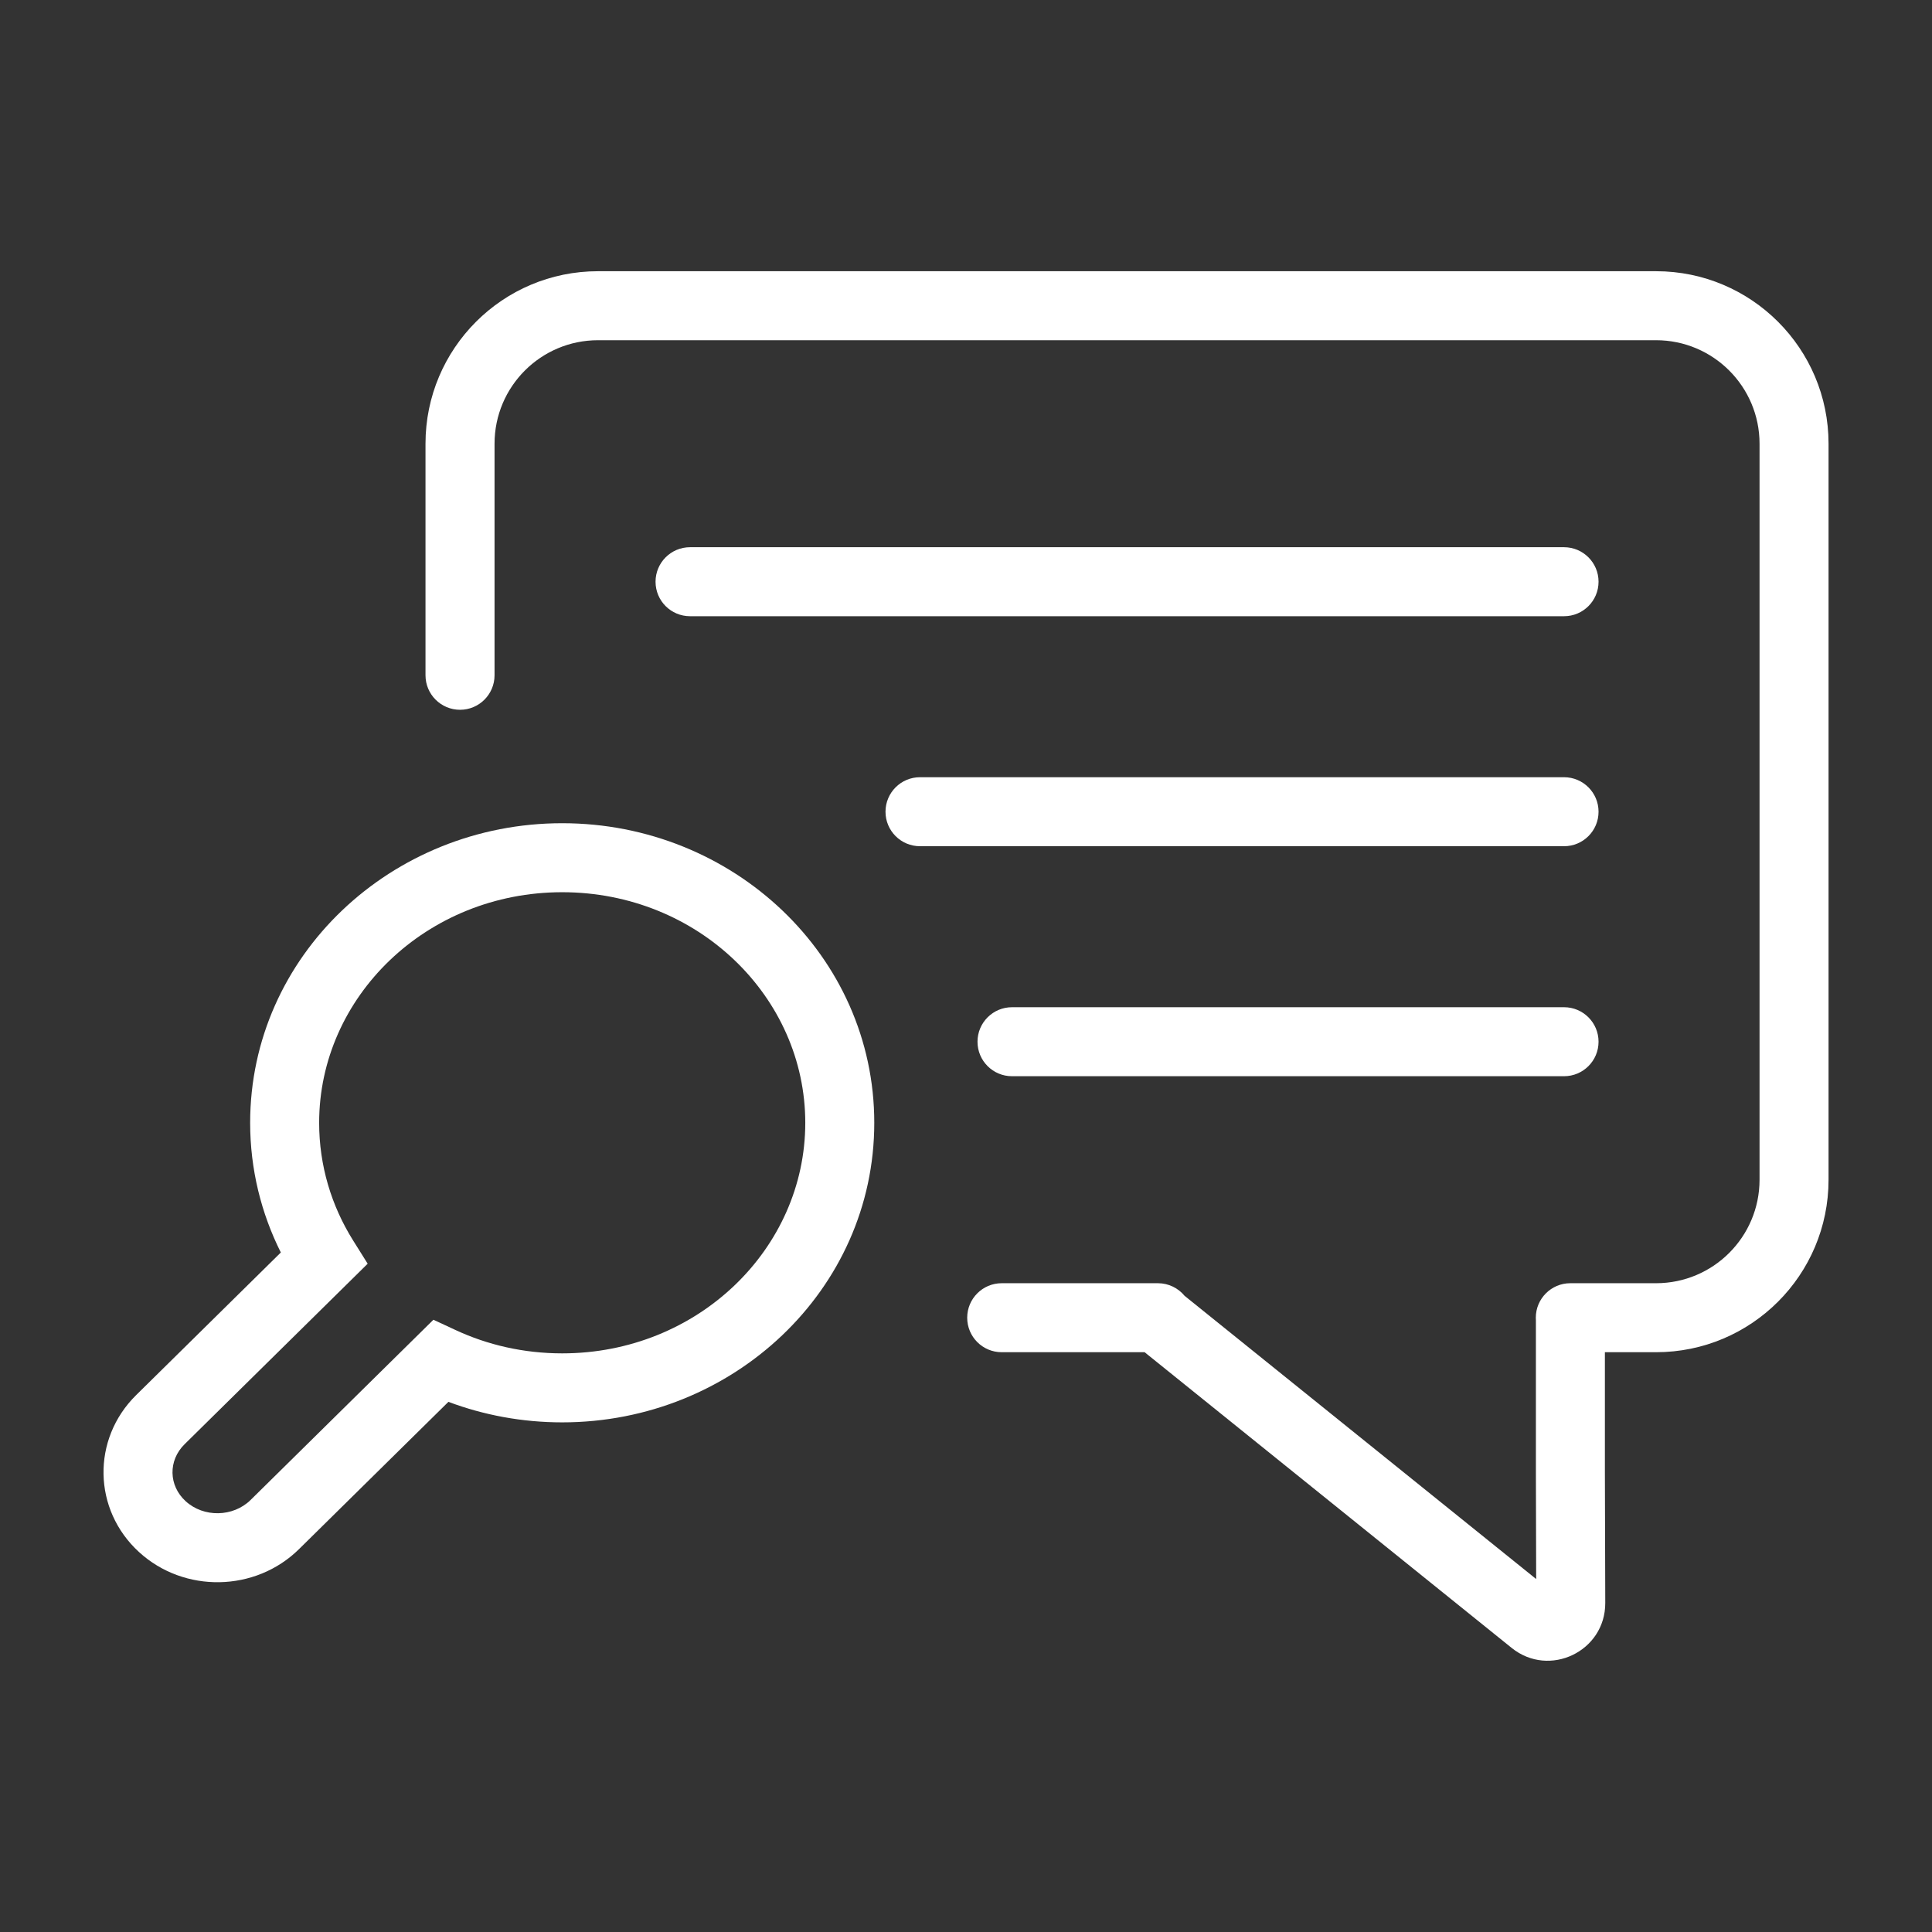
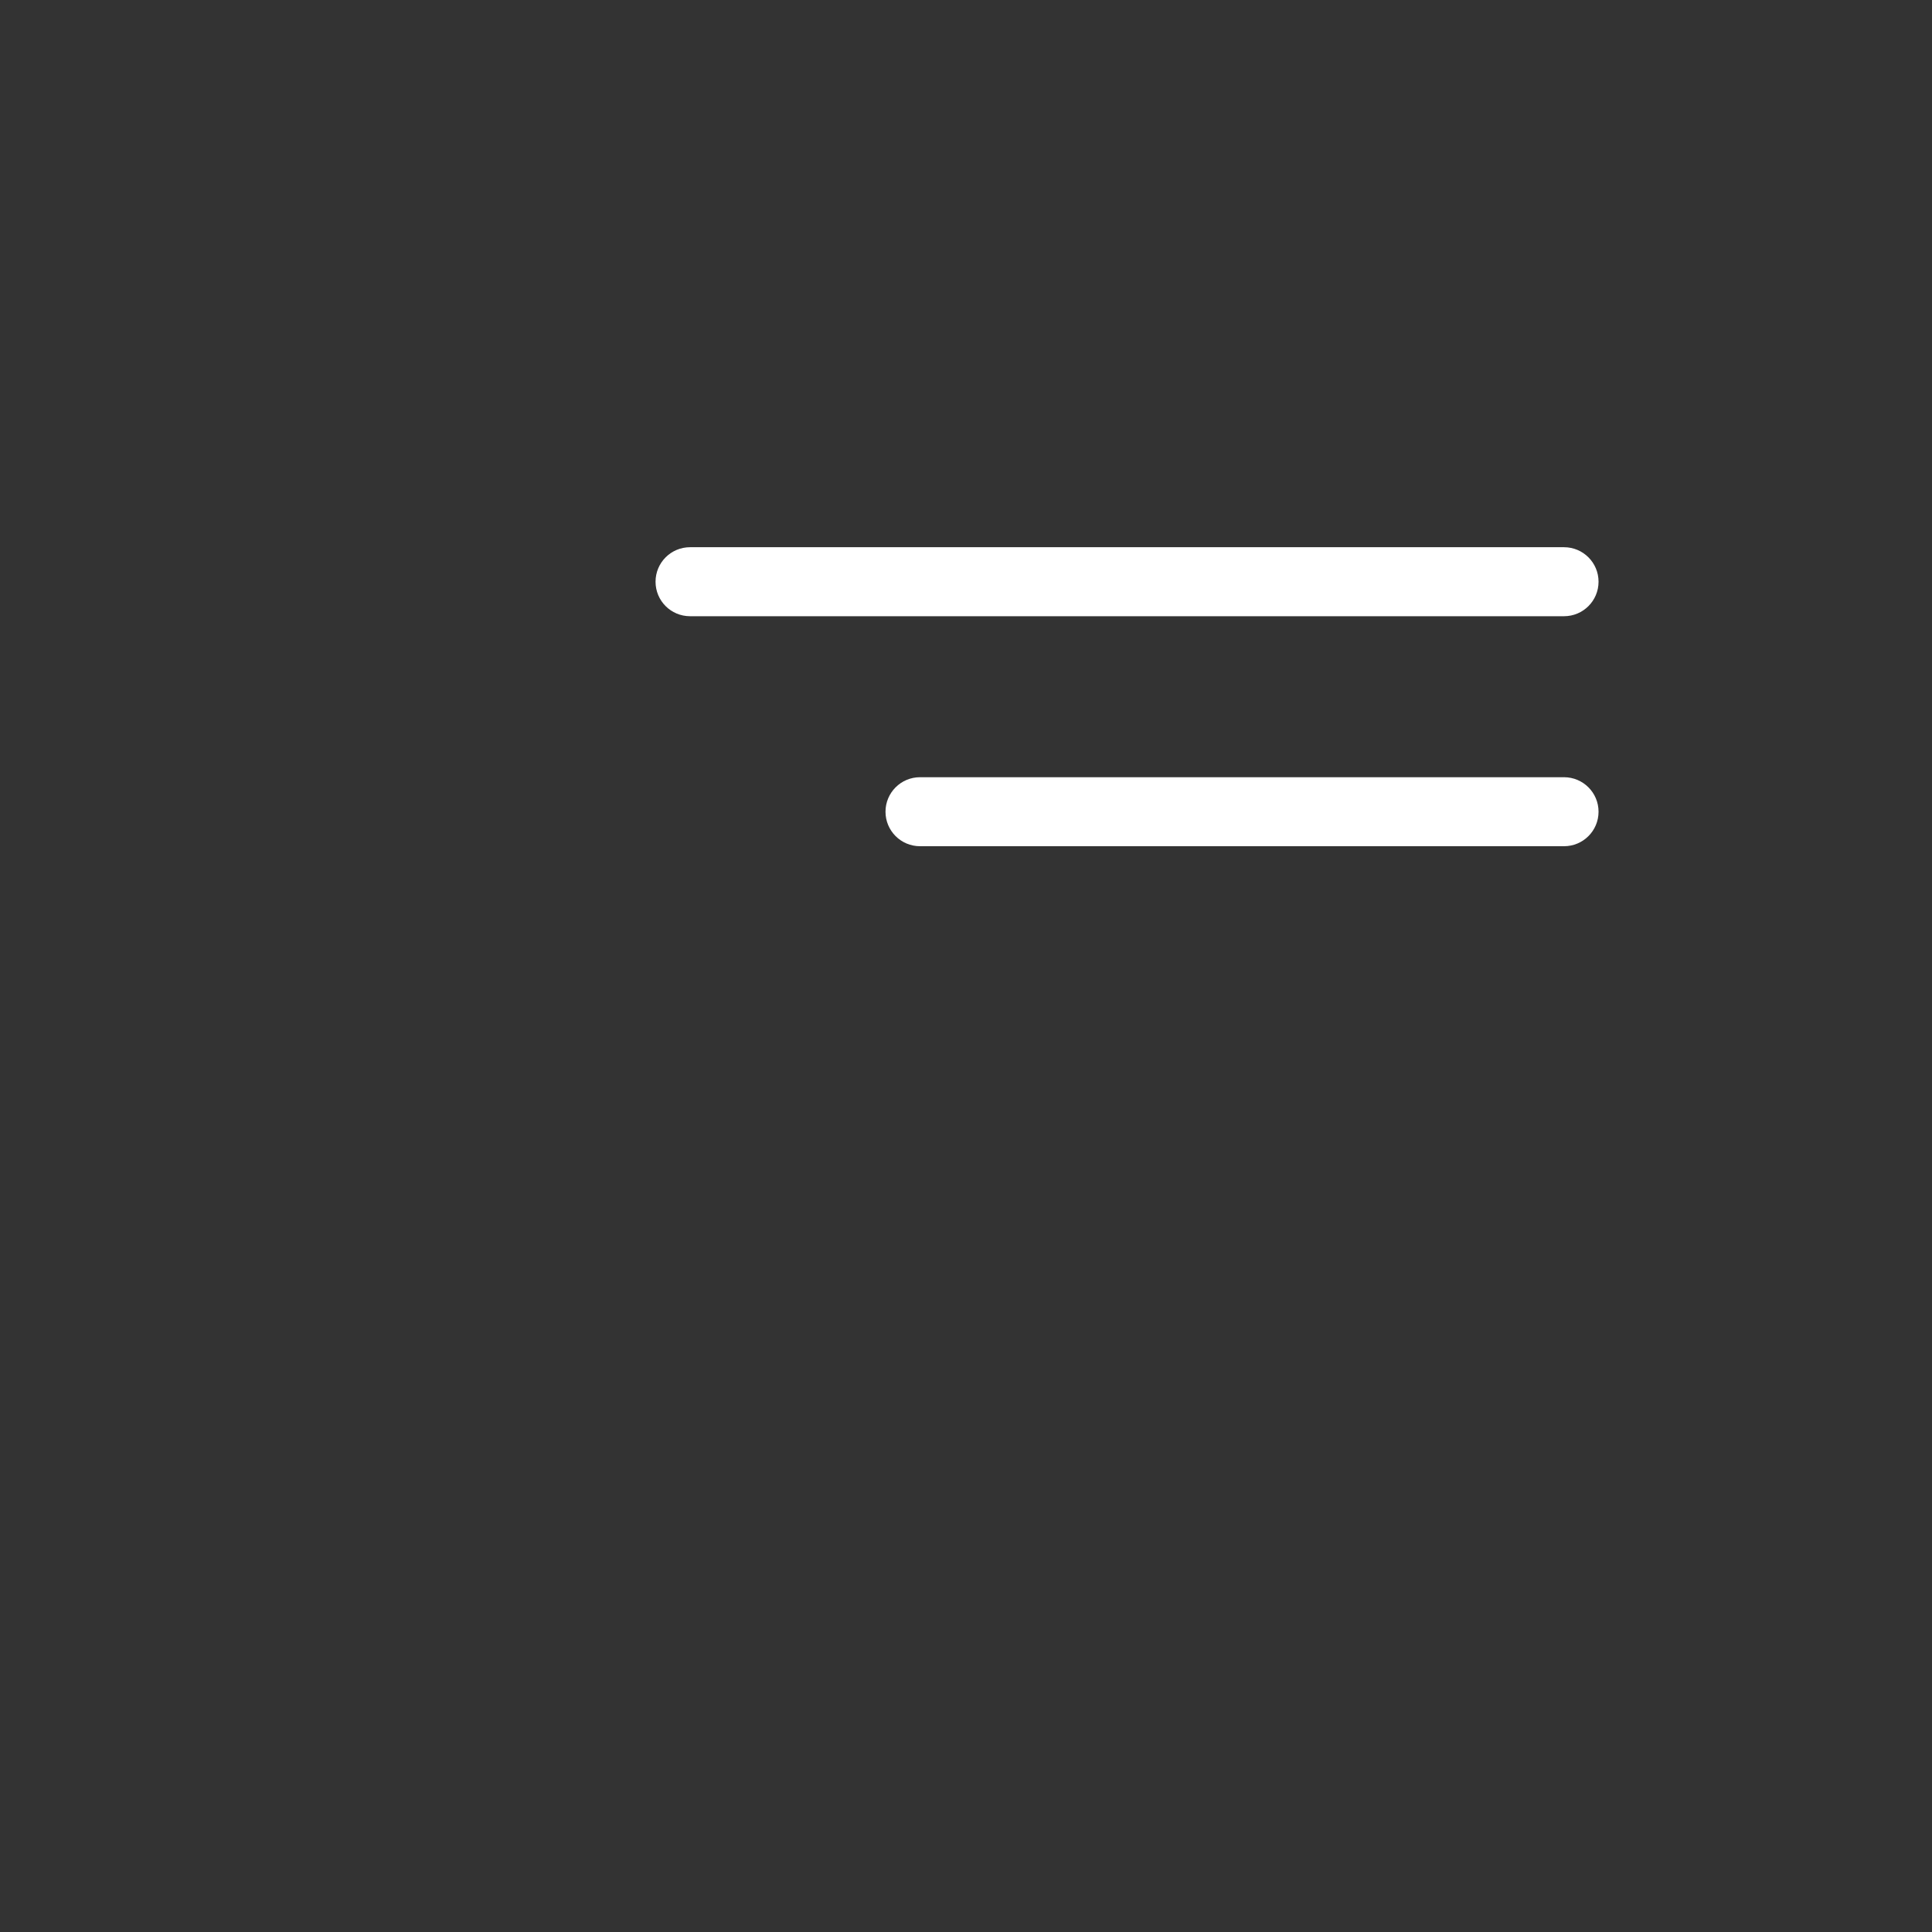
<svg xmlns="http://www.w3.org/2000/svg" width="42" height="42" viewBox="0 0 42 42" fill="none">
  <rect x="0" y="0" width="42" height="42" fill="#333333" stroke="none" />
-   <path d="M13.001 5.896C10.929 5.896 9.25 7.575 9.25 9.646V14.68C9.25 15.094 9.586 15.43 10.001 15.43C10.415 15.43 10.751 15.094 10.751 14.68V9.646C10.751 8.404 11.758 7.396 13.001 7.396H36.001C37.243 7.396 38.251 8.404 38.251 9.646V25.646C38.251 26.889 37.243 27.896 36.001 27.896H34.137C33.723 27.896 33.387 28.232 33.387 28.646C33.387 28.664 33.388 28.681 33.389 28.698L33.389 32.01L33.395 34.327L25.752 28.17C25.614 28.003 25.406 27.896 25.172 27.896H21.776C21.362 27.896 21.026 28.232 21.026 28.646C21.026 29.061 21.362 29.396 21.776 29.396H24.883L32.863 35.825C33.682 36.484 34.9 35.899 34.897 34.847L34.889 32.008L34.889 29.396H36.001C38.072 29.396 39.751 27.718 39.751 25.646V9.646C39.751 7.575 38.072 5.896 36.001 5.896H13.001Z" fill="white" />
-   <path fill-rule="evenodd" clip-rule="evenodd" d="M5.438 24.409C5.438 20.78 8.508 17.896 12.222 17.896C15.936 17.896 19.006 20.78 19.006 24.409C19.006 28.038 15.936 30.921 12.222 30.921C11.351 30.921 10.516 30.763 9.748 30.475L6.501 33.676C5.553 34.611 4.003 34.639 3.022 33.74C2.018 32.821 1.99 31.285 2.959 30.329L6.105 27.228C5.678 26.375 5.438 25.419 5.438 24.409ZM12.222 19.396C9.271 19.396 6.938 21.673 6.938 24.409C6.938 25.341 7.206 26.214 7.674 26.963L7.993 27.472L4.012 31.397C3.654 31.75 3.664 32.295 4.035 32.634C4.427 32.994 5.068 32.982 5.448 32.608L9.422 28.69L9.895 28.91C10.595 29.237 11.384 29.421 12.222 29.421C15.173 29.421 17.506 27.145 17.506 24.409C17.506 21.673 15.173 19.396 12.222 19.396Z" fill="white" />
-   <path d="M15.001 11.896C14.586 11.896 14.251 12.232 14.251 12.646C14.251 13.061 14.586 13.396 15.001 13.396H34.001C34.415 13.396 34.751 13.061 34.751 12.646C34.751 12.232 34.415 11.896 34.001 11.896H15.001Z" fill="white" />
+   <path d="M15.001 11.896C14.586 11.896 14.251 12.232 14.251 12.646C14.251 13.061 14.586 13.396 15.001 13.396H34.001C34.415 13.396 34.751 13.061 34.751 12.646C34.751 12.232 34.415 11.896 34.001 11.896H15.001" fill="white" />
  <path d="M20 16.896C19.586 16.896 19.25 17.232 19.25 17.646C19.25 18.061 19.586 18.396 20 18.396H34.001C34.415 18.396 34.751 18.061 34.751 17.646C34.751 17.232 34.415 16.896 34.001 16.896H20Z" fill="white" />
-   <path d="M22 21.896C21.586 21.896 21.25 22.232 21.25 22.646C21.25 23.061 21.586 23.396 22 23.396H34.001C34.415 23.396 34.751 23.061 34.751 22.646C34.751 22.232 34.415 21.896 34.001 21.896H22Z" fill="white" />
</svg>